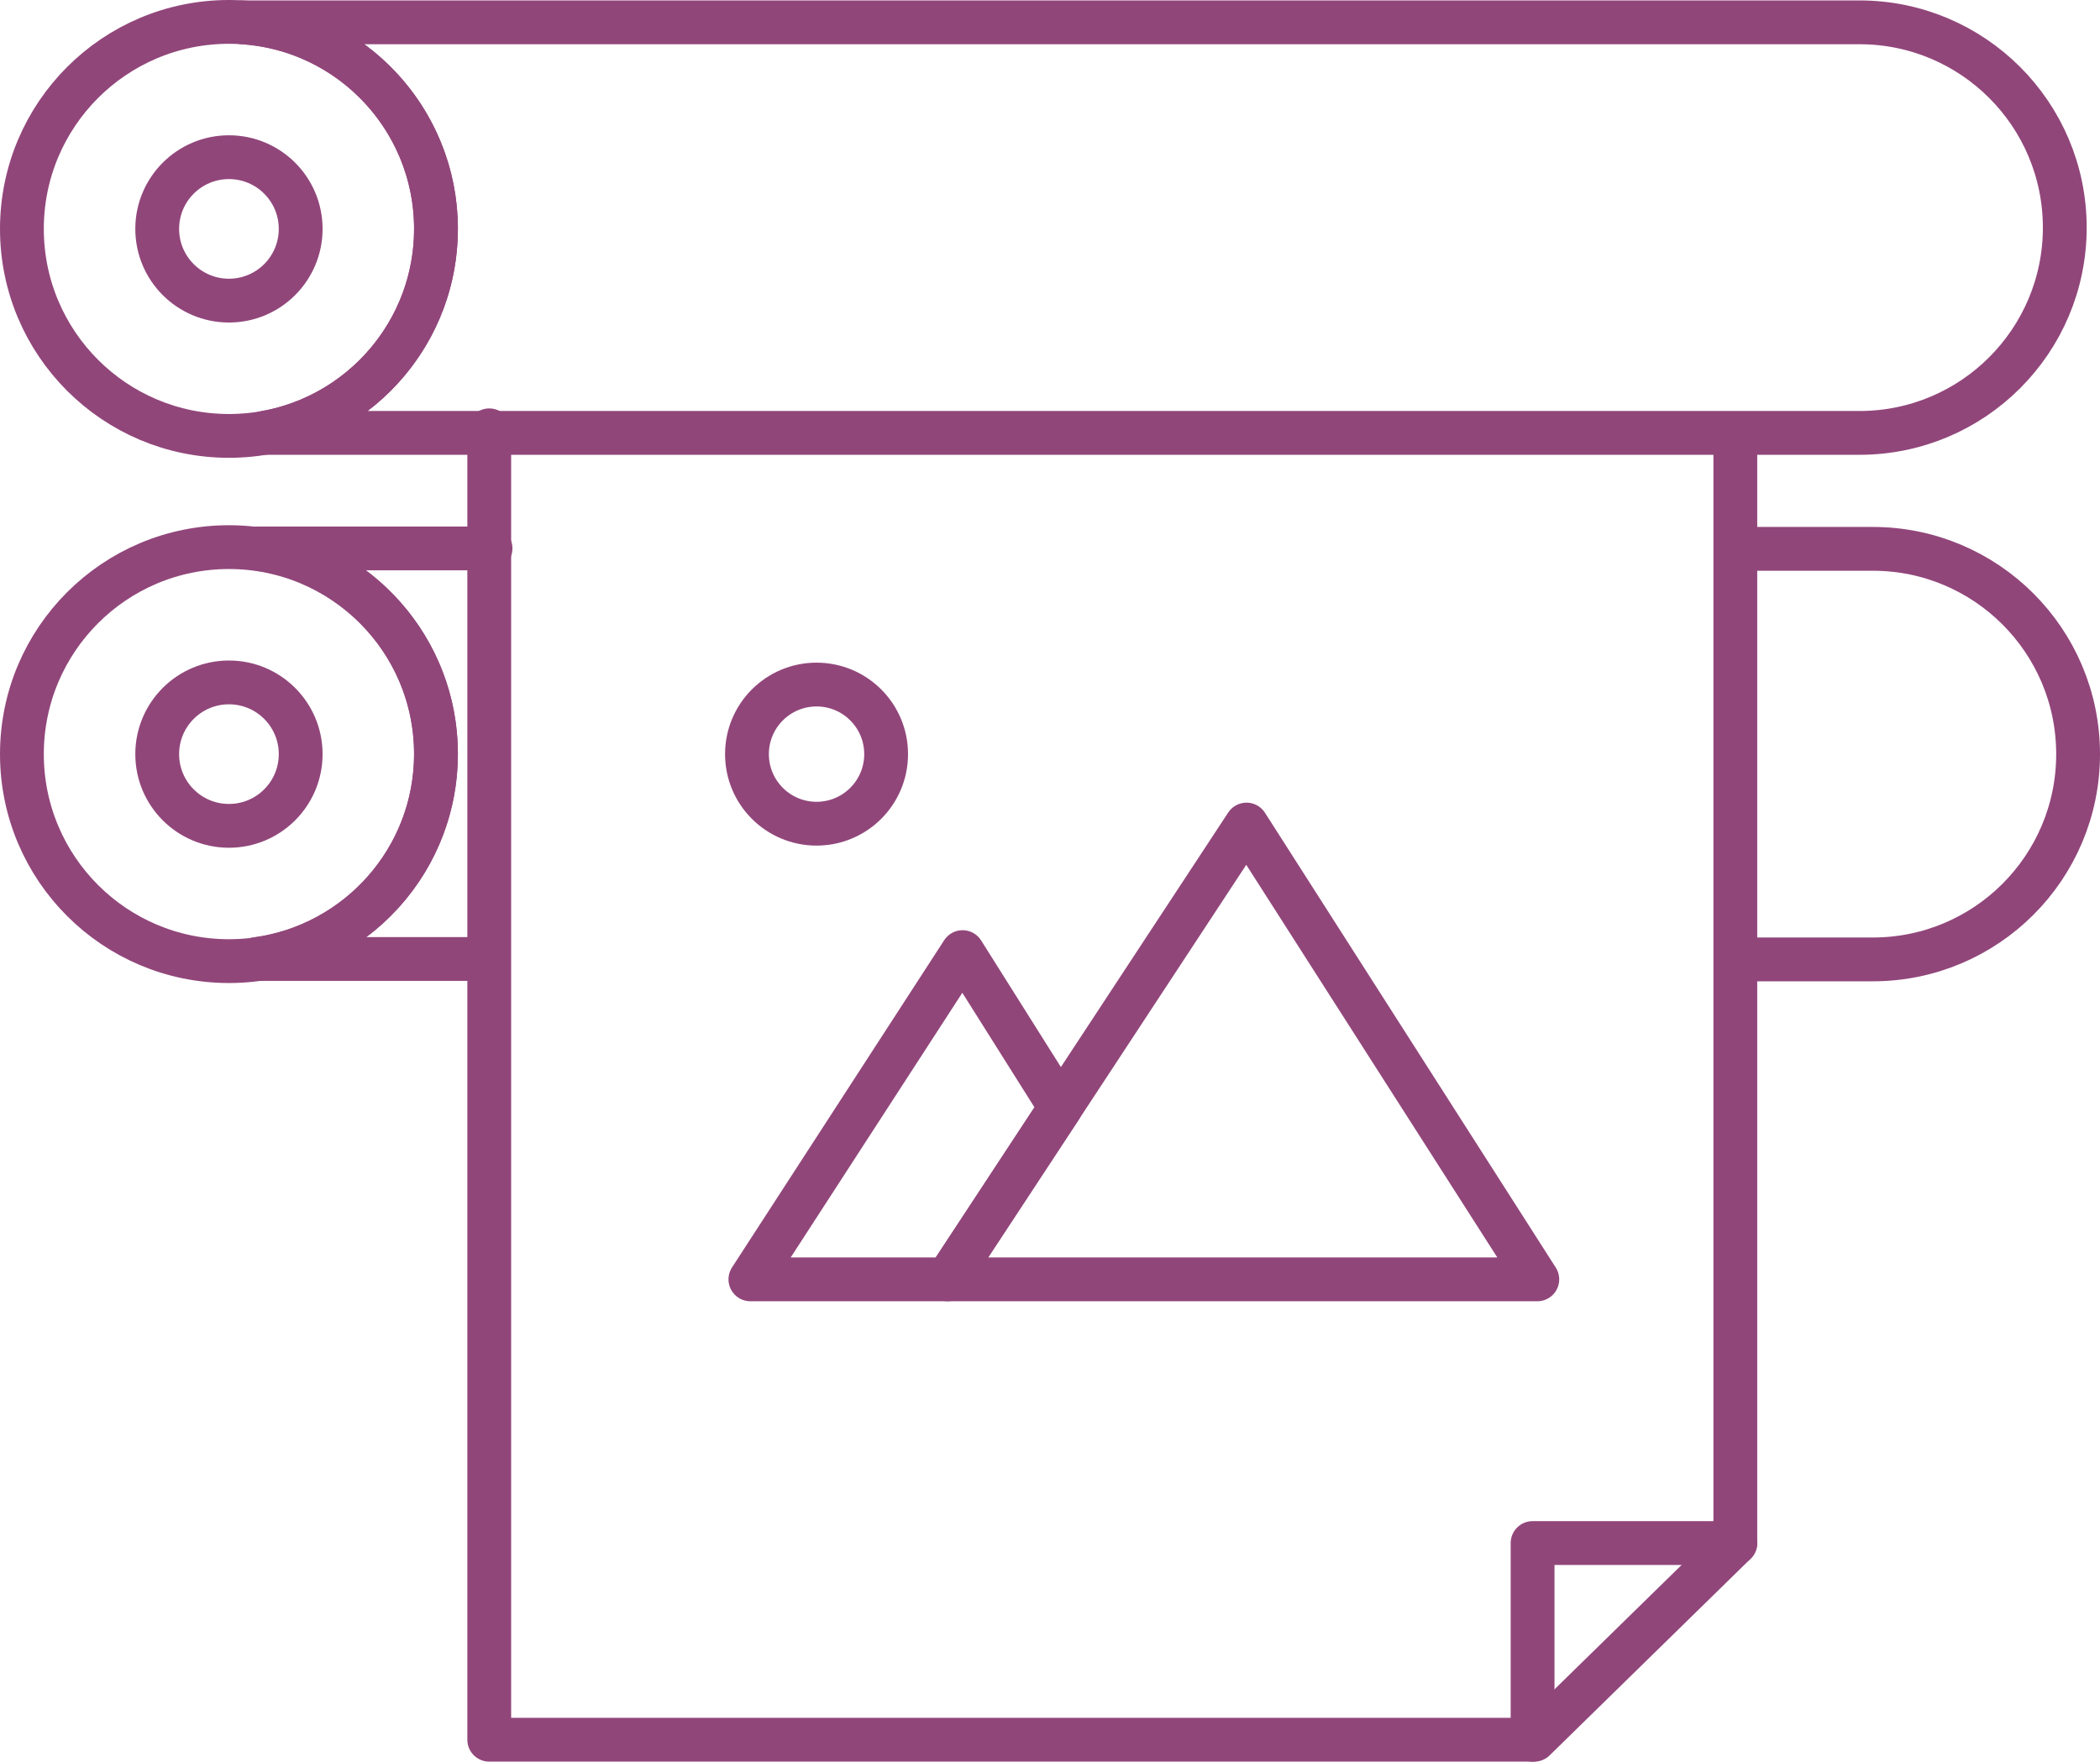
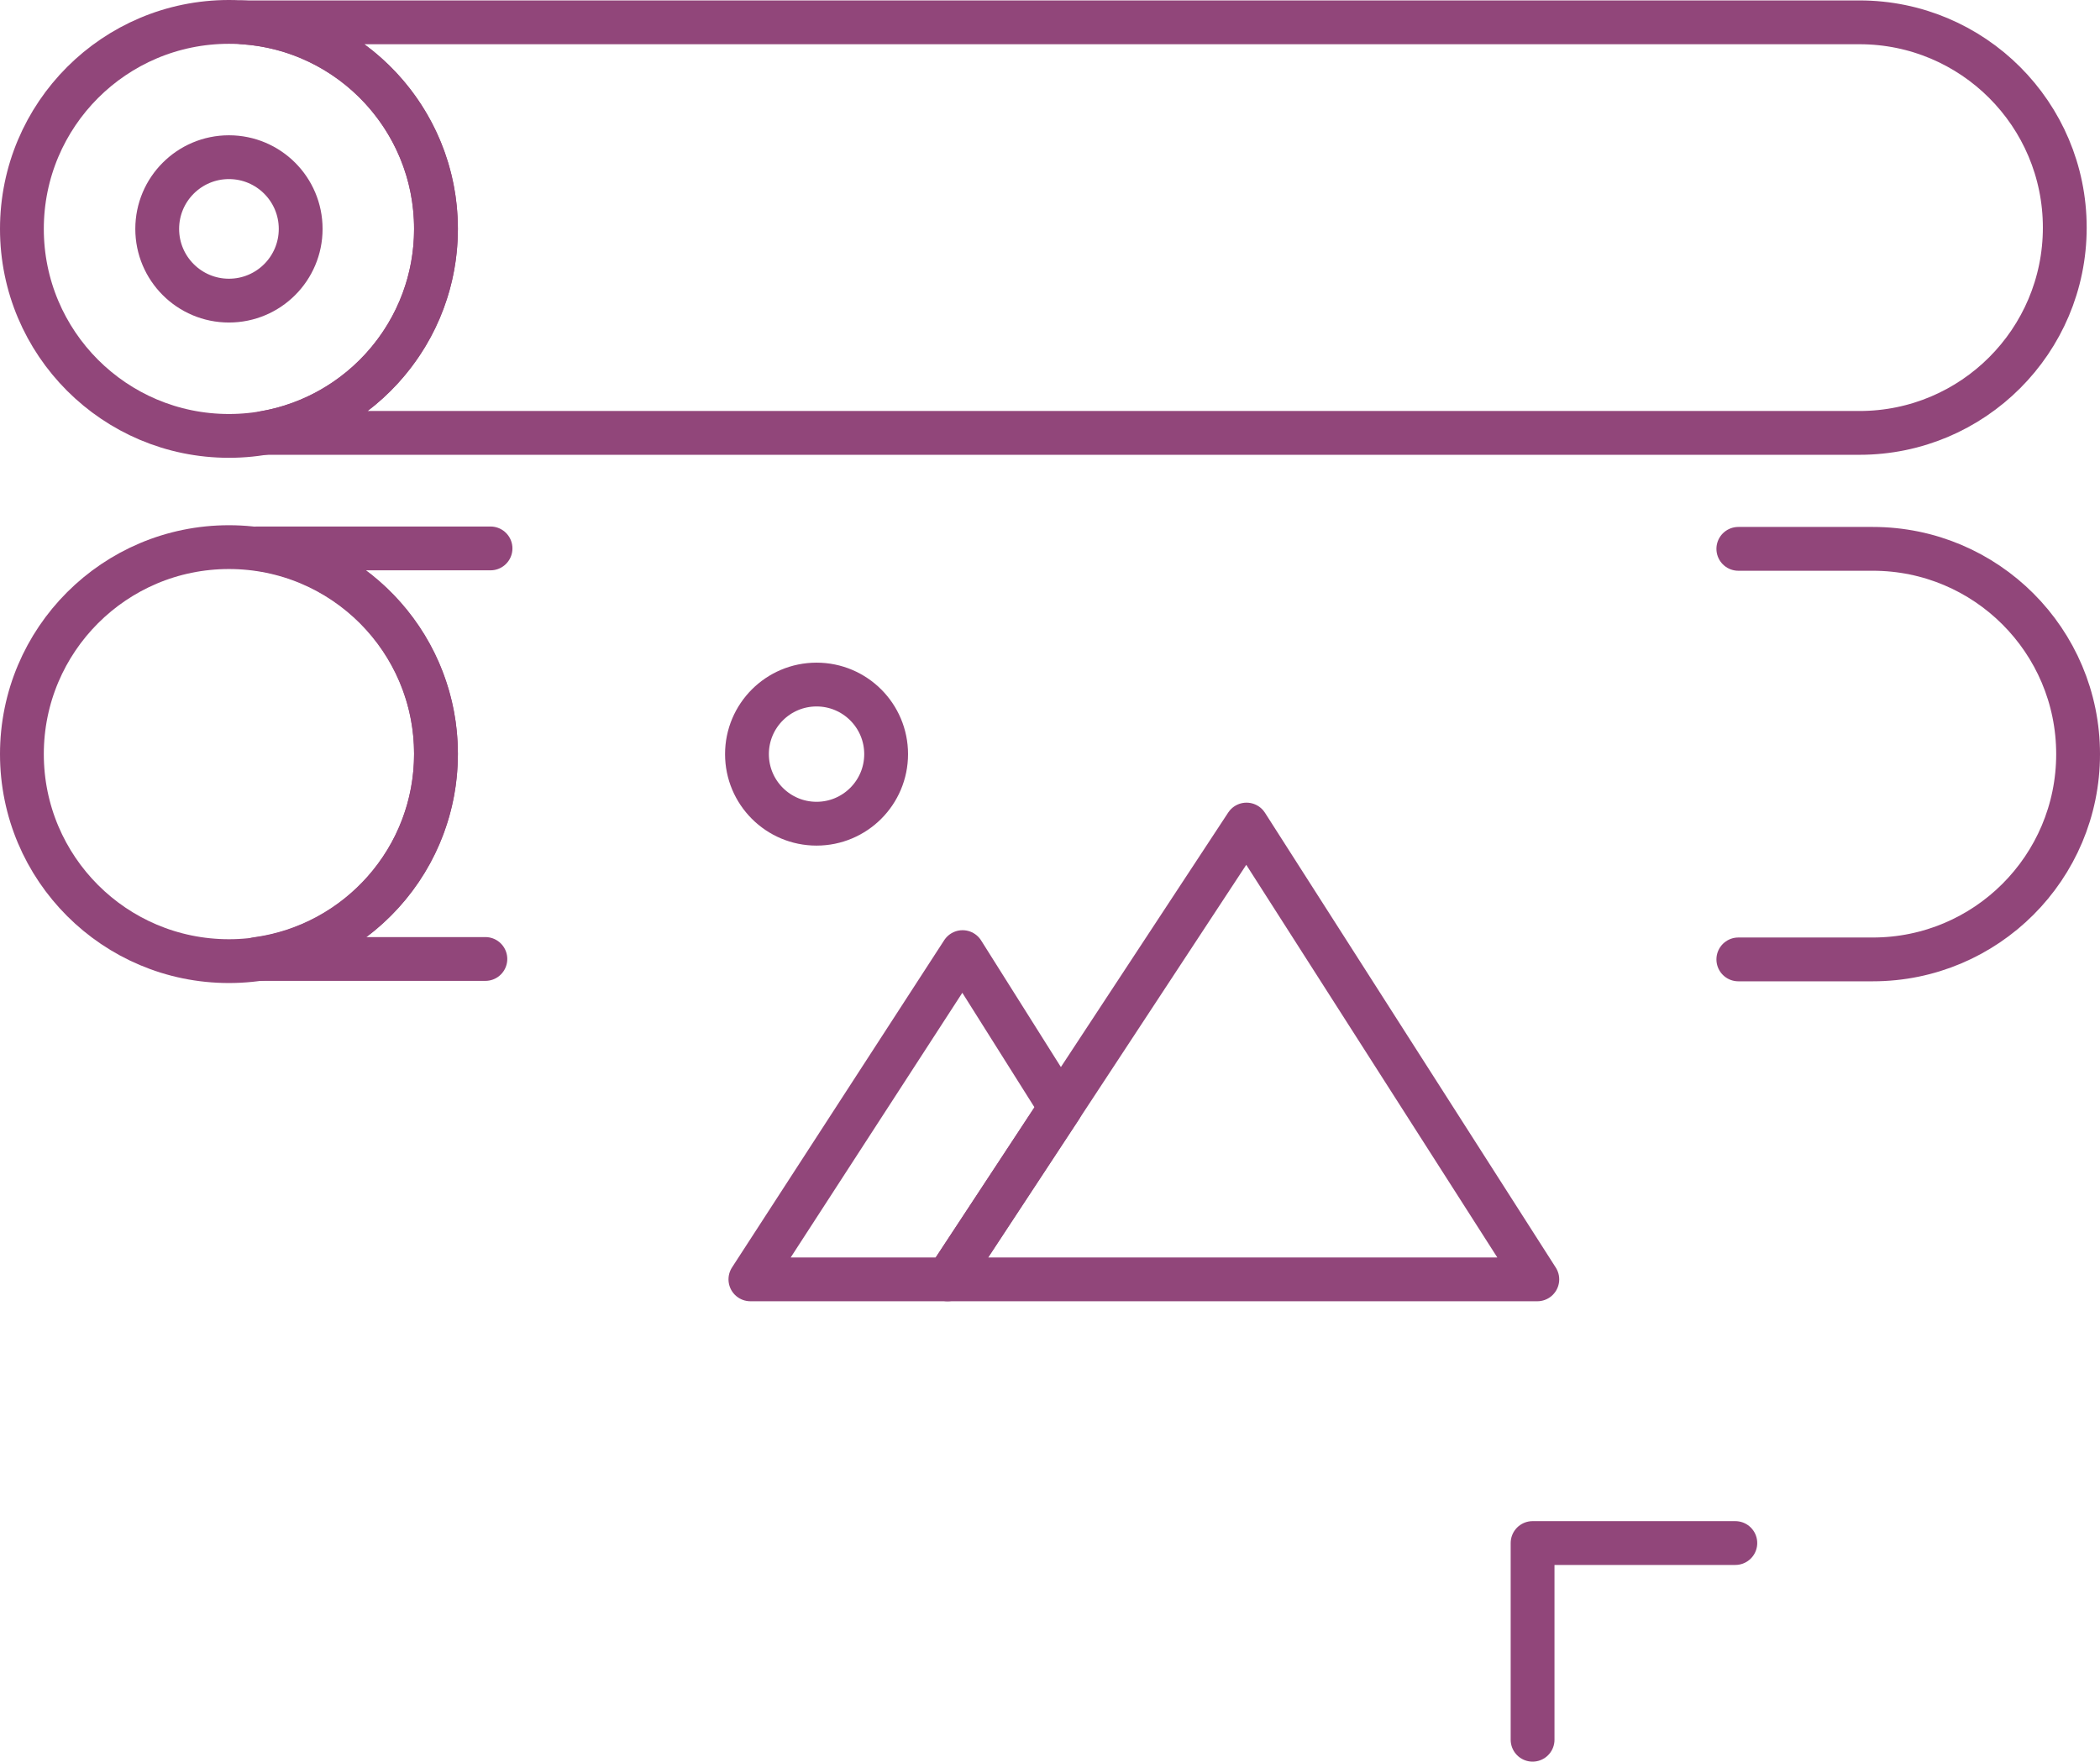
<svg xmlns="http://www.w3.org/2000/svg" id="Calque_2" viewBox="0 0 48.89 41.02">
  <defs>
    <style>.cls-1{fill:none;stroke:#91467a;stroke-linecap:round;stroke-linejoin:round;stroke-width:1.02px;}</style>
  </defs>
  <g id="Calque_1-2">
    <g>
      <circle class="cls-1" cx="5.33" cy="5.33" r="1.67" />
      <circle class="cls-1" cx="5.33" cy="5.33" r="4.82" />
-       <circle class="cls-1" cx="5.33" cy="17.56" r="1.67" />
      <circle class="cls-1" cx="5.33" cy="17.56" r="4.82" />
      <circle class="cls-1" cx="19.01" cy="17.56" r="1.62" />
      <path class="cls-1" d="M43.29,.52H5.79s-.1,0-.14,0c2.51,.16,4.5,2.25,4.5,4.81,0,2.38-1.73,4.36-4,4.75H43.29c2.64,0,4.78-2.14,4.78-4.78h0c0-2.64-2.14-4.78-4.78-4.78Z" />
      <path class="cls-1" d="M11.42,12.77H6.19c-.07,0-.14,0-.21,0,2.35,.32,4.17,2.33,4.17,4.78s-1.82,4.46-4.17,4.78c.07,0,.14,0,.21,0h5.11" />
      <path class="cls-1" d="M40.47,22.34h3.13c2.64,0,4.78-2.14,4.78-4.78h0c0-2.64-2.14-4.78-4.78-4.78h-3.13" />
      <polygon class="cls-1" points="35.79 29.79 22.06 29.79 29.02 19.2 35.79 29.79" />
      <polygon class="cls-1" points="22.41 22.17 17.47 29.79 22.06 29.79 24.69 25.79 22.41 22.17" />
-       <polyline class="cls-1" points="11.39 10.02 11.39 40.51 35.72 40.51 40.4 35.93 40.4 10.16" />
      <polyline class="cls-1" points="40.4 35.93 35.68 35.93 35.68 40.51" />
    </g>
  </g>
</svg>